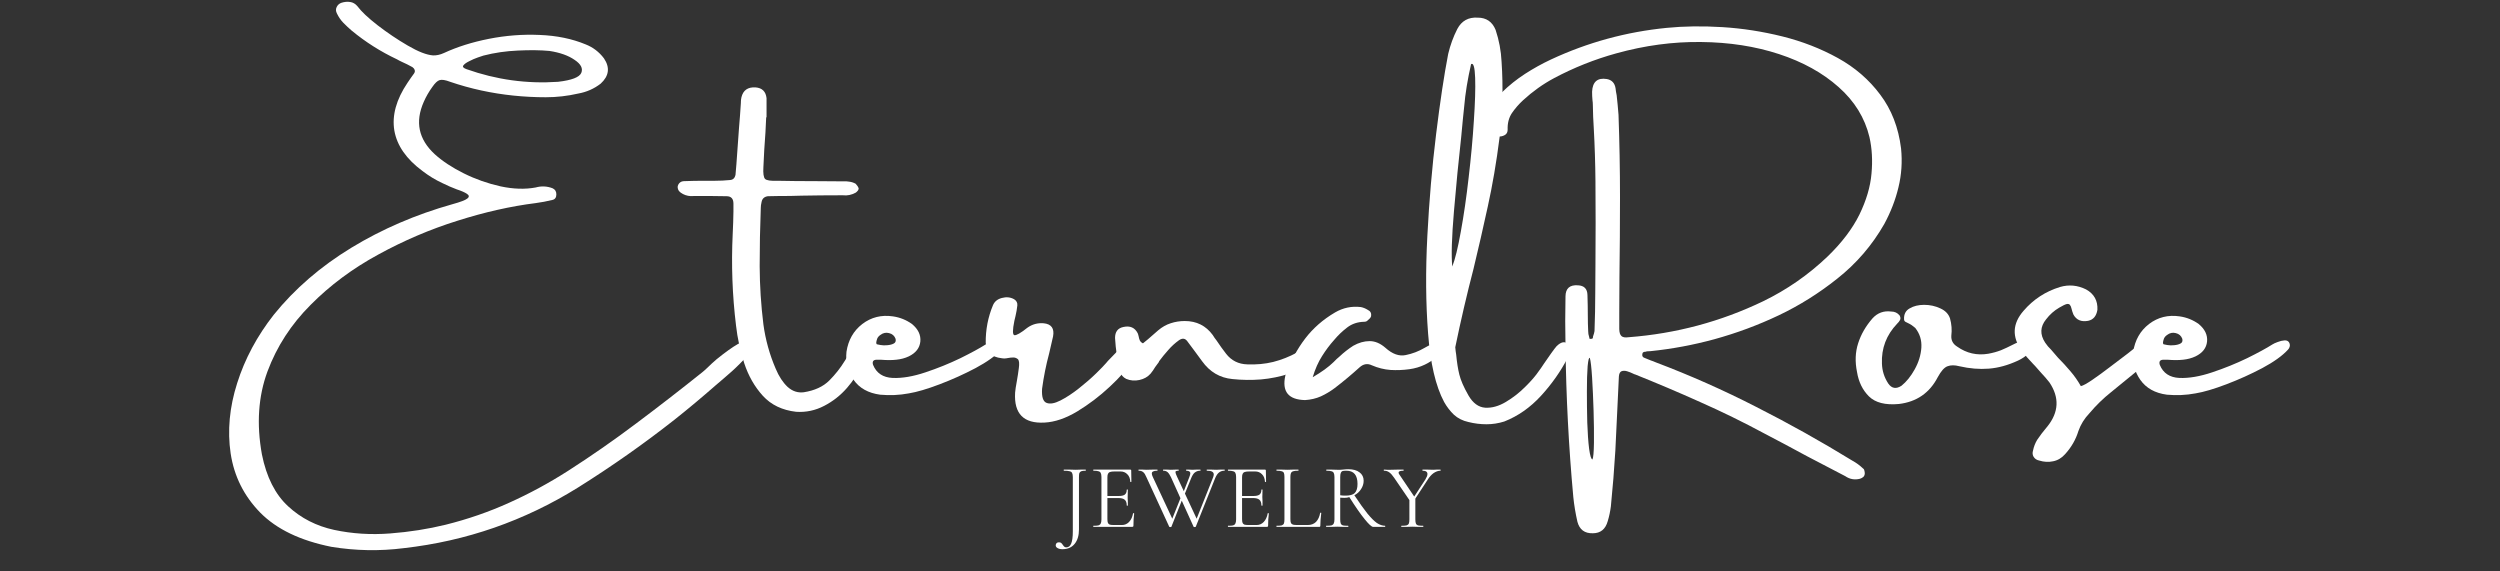
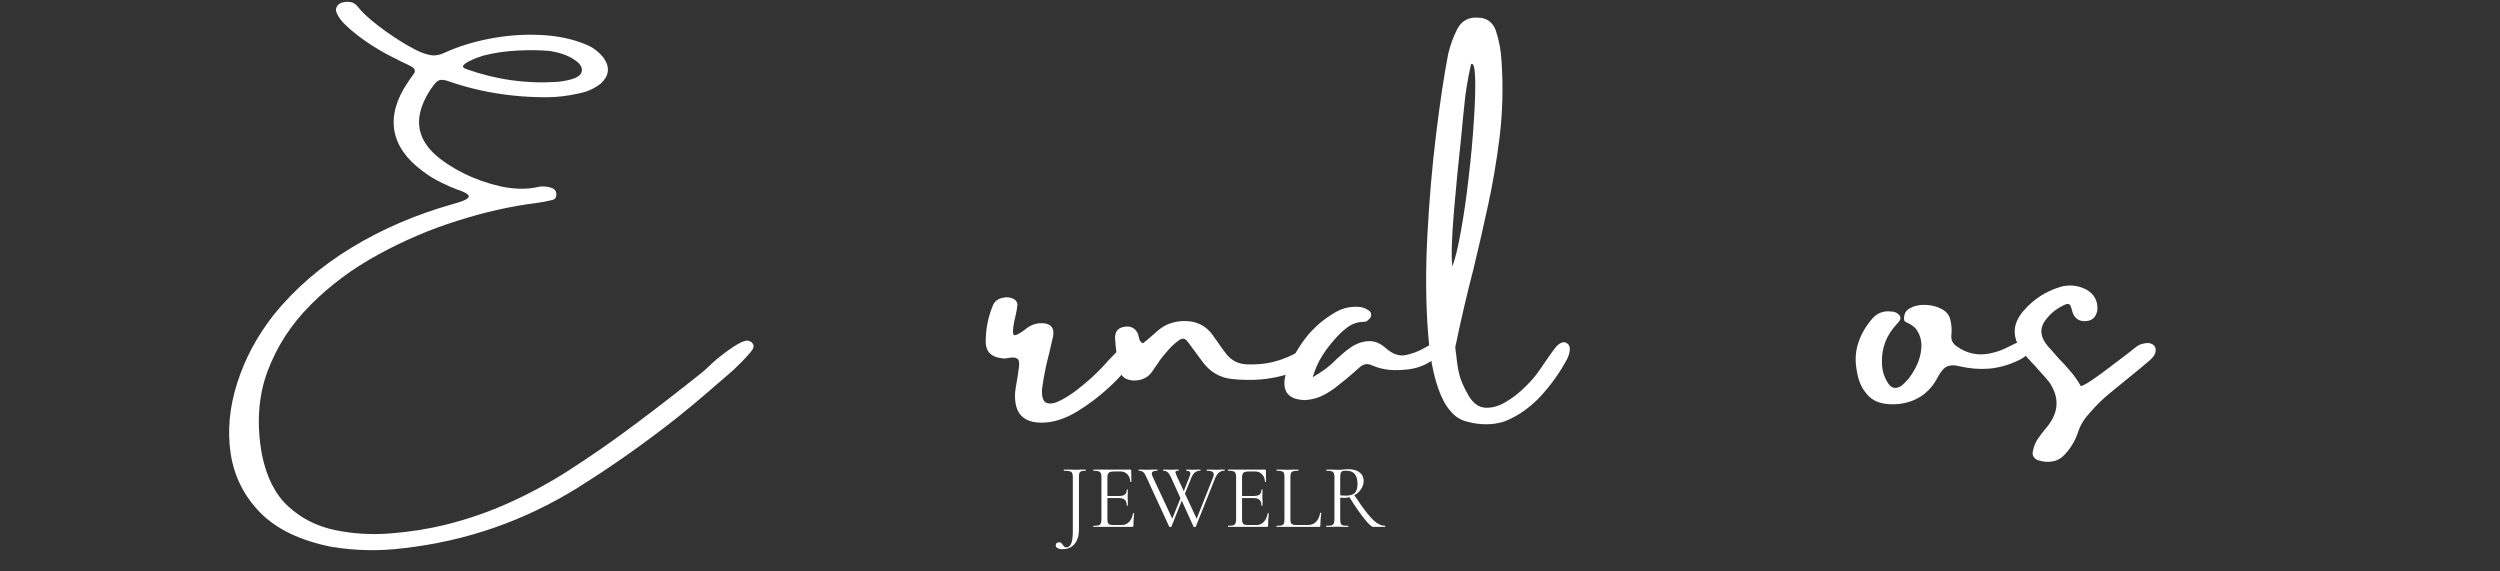
<svg xmlns="http://www.w3.org/2000/svg" version="1.0" preserveAspectRatio="xMidYMid meet" height="64" viewBox="0 0 210 48" zoomAndPan="magnify" width="280">
  <rect x="0" y="0" width="210" height="48" fill="#333333" stroke="none" />
  <defs>
    <g />
  </defs>
  <g fill-opacity="1" fill="#ffffff">
    <g transform="translate(18.953, 35.138)">
      <g>
        <path d="M 44.062 -5.516 C 43.801 -5.211 43.516 -4.906 43.203 -4.594 C 42.898 -4.289 42.676 -4.078 42.531 -3.953 C 42.07 -3.547 41.613 -3.148 41.156 -2.766 C 40.039 -1.785 38.898 -0.832 37.734 0.094 C 35.129 2.145 32.41 4.055 29.578 5.828 C 25.086 8.617 20.219 10.312 14.969 10.906 C 12.957 11.164 10.93 11.129 8.891 10.797 C 6.273 10.273 4.281 9.316 2.906 7.922 C 1.539 6.523 0.711 4.867 0.422 2.953 C 0.141 1.047 0.32 -0.922 0.969 -2.953 C 1.613 -4.992 2.641 -6.91 4.047 -8.703 C 5.805 -10.879 7.977 -12.754 10.562 -14.328 C 13.145 -15.898 15.973 -17.117 19.047 -17.984 C 19.734 -18.172 20.156 -18.332 20.312 -18.469 C 20.477 -18.602 20.461 -18.734 20.266 -18.859 C 20.078 -18.984 19.789 -19.109 19.406 -19.234 C 19.02 -19.379 18.613 -19.555 18.188 -19.766 C 17.613 -20.035 17.066 -20.367 16.547 -20.766 C 15.18 -21.773 14.391 -22.91 14.172 -24.172 C 13.961 -25.441 14.332 -26.781 15.281 -28.188 C 15.375 -28.32 15.461 -28.453 15.547 -28.578 C 15.641 -28.711 15.734 -28.844 15.828 -28.969 C 15.898 -29.07 15.914 -29.172 15.875 -29.266 C 15.844 -29.359 15.781 -29.438 15.688 -29.5 C 15.395 -29.664 15.102 -29.812 14.812 -29.938 C 14.656 -30.008 14.516 -30.082 14.391 -30.156 C 13.023 -30.801 11.758 -31.602 10.594 -32.562 C 10.352 -32.77 10.117 -32.988 9.891 -33.219 C 9.672 -33.445 9.488 -33.711 9.344 -34.016 C 9.25 -34.203 9.242 -34.379 9.328 -34.547 C 9.41 -34.723 9.547 -34.844 9.734 -34.906 C 9.992 -34.988 10.238 -35.008 10.469 -34.969 C 10.695 -34.938 10.895 -34.82 11.062 -34.625 C 11.395 -34.176 11.961 -33.641 12.766 -33.016 C 13.578 -32.391 14.422 -31.82 15.297 -31.312 C 16.172 -30.801 16.879 -30.523 17.422 -30.484 C 17.711 -30.473 18.02 -30.539 18.344 -30.688 C 19.438 -31.195 20.691 -31.594 22.109 -31.875 C 23.523 -32.156 24.945 -32.266 26.375 -32.203 C 27.812 -32.148 29.102 -31.883 30.25 -31.406 C 30.863 -31.164 31.375 -30.773 31.781 -30.234 C 32.301 -29.461 32.207 -28.754 31.5 -28.109 C 30.945 -27.68 30.32 -27.406 29.625 -27.281 C 28.707 -27.07 27.797 -26.969 26.891 -26.969 C 25.984 -26.969 25.078 -27.016 24.172 -27.109 C 22.348 -27.297 20.578 -27.68 18.859 -28.266 C 18.453 -28.422 18.156 -28.469 17.969 -28.406 C 17.789 -28.352 17.586 -28.16 17.359 -27.828 C 17.078 -27.441 16.836 -27.023 16.641 -26.578 C 15.898 -24.898 16.207 -23.438 17.562 -22.188 C 18.207 -21.602 19.02 -21.066 20 -20.578 C 20.988 -20.086 22.02 -19.723 23.094 -19.484 C 24.164 -19.254 25.148 -19.223 26.047 -19.391 C 26.516 -19.523 26.984 -19.504 27.453 -19.328 C 27.672 -19.234 27.781 -19.062 27.781 -18.812 C 27.781 -18.551 27.672 -18.395 27.453 -18.344 C 26.984 -18.227 26.516 -18.141 26.047 -18.078 C 23.953 -17.816 21.758 -17.32 19.469 -16.594 C 17.176 -15.875 14.957 -14.926 12.812 -13.75 C 10.664 -12.582 8.773 -11.176 7.141 -9.531 C 5.504 -7.895 4.297 -6.031 3.516 -3.938 C 2.742 -1.844 2.586 0.477 3.047 3.031 C 3.43 4.938 4.164 6.391 5.25 7.391 C 6.332 8.391 7.625 9.051 9.125 9.375 C 10.625 9.695 12.188 9.797 13.812 9.672 C 15.445 9.547 17.004 9.301 18.484 8.938 C 20.336 8.477 22.113 7.863 23.812 7.094 C 25.508 6.332 27.156 5.441 28.75 4.422 C 30.719 3.16 32.633 1.828 34.5 0.422 C 36.363 -0.973 38.211 -2.406 40.047 -3.875 C 40.117 -3.926 40.258 -4.051 40.469 -4.25 C 40.676 -4.457 40.93 -4.691 41.234 -4.953 C 42.703 -6.141 43.609 -6.656 43.953 -6.5 C 44.148 -6.445 44.273 -6.336 44.328 -6.172 C 44.391 -6.004 44.301 -5.785 44.062 -5.516 Z M 21.656 -30.469 C 21.582 -30.445 21.426 -30.395 21.188 -30.312 C 20.945 -30.227 20.707 -30.125 20.469 -30 C 20.227 -29.883 20.062 -29.766 19.969 -29.641 C 19.883 -29.523 19.973 -29.422 20.234 -29.328 C 22.734 -28.441 25.297 -28.086 27.922 -28.266 C 29.066 -28.398 29.719 -28.648 29.875 -29.016 C 30.031 -29.391 29.844 -29.754 29.312 -30.109 C 28.789 -30.473 28.086 -30.723 27.203 -30.859 C 26.441 -30.93 25.555 -30.941 24.547 -30.891 C 23.547 -30.848 22.582 -30.707 21.656 -30.469 Z M 21.656 -30.469" />
      </g>
    </g>
  </g>
  <g fill-opacity="1" fill="#ffffff">
    <g transform="translate(62.078, 35.138)">
      <g>
-         <path d="M 9.984 -6.219 C 10.172 -6.375 10.305 -6.426 10.391 -6.375 C 10.484 -6.332 10.551 -6.242 10.594 -6.109 C 10.633 -5.973 10.656 -5.836 10.656 -5.703 C 10.633 -5.441 10.582 -5.195 10.5 -4.969 C 10.414 -4.738 10.359 -4.586 10.328 -4.516 C 10.297 -4.492 10.281 -4.484 10.281 -4.484 C 10.031 -3.836 9.629 -3.195 9.078 -2.562 C 8.535 -1.938 7.895 -1.43 7.156 -1.047 C 6.414 -0.66 5.629 -0.492 4.797 -0.547 C 3.629 -0.68 2.695 -1.129 2 -1.891 C 1.312 -2.648 0.789 -3.562 0.438 -4.625 C 0.094 -5.688 -0.133 -6.738 -0.25 -7.781 C -0.562 -10.332 -0.656 -12.898 -0.531 -15.484 C -0.5 -16.117 -0.477 -16.75 -0.469 -17.375 C -0.469 -17.594 -0.469 -17.812 -0.469 -18.031 C -0.469 -18.445 -0.66 -18.656 -1.047 -18.656 C -1.453 -18.656 -1.859 -18.66 -2.266 -18.672 C -2.711 -18.672 -3.164 -18.672 -3.625 -18.672 C -3.688 -18.672 -3.75 -18.672 -3.812 -18.672 C -4.133 -18.641 -4.438 -18.695 -4.719 -18.844 C -4.844 -18.906 -4.945 -18.984 -5.031 -19.078 C -5.113 -19.18 -5.156 -19.305 -5.156 -19.453 C -5.133 -19.598 -5.07 -19.711 -4.969 -19.797 C -4.875 -19.879 -4.75 -19.922 -4.594 -19.922 C -4.062 -19.941 -3.523 -19.953 -2.984 -19.953 C -2.66 -19.953 -2.336 -19.953 -2.016 -19.953 C -1.598 -19.953 -1.176 -19.973 -0.75 -20.016 C -0.508 -20.035 -0.359 -20.176 -0.297 -20.438 C -0.266 -20.738 -0.238 -21.047 -0.219 -21.359 C -0.145 -22.379 -0.07 -23.395 0 -24.406 C 0.062 -25.113 0.113 -25.812 0.156 -26.5 C 0.156 -26.52 0.156 -26.539 0.156 -26.562 C 0.156 -26.695 0.172 -26.832 0.203 -26.969 C 0.348 -27.562 0.742 -27.836 1.391 -27.797 C 1.941 -27.754 2.25 -27.453 2.312 -26.891 C 2.32 -26.516 2.32 -26.133 2.312 -25.75 C 2.312 -25.594 2.312 -25.438 2.312 -25.281 C 2.312 -25.281 2.301 -25.281 2.281 -25.281 C 2.258 -24.852 2.238 -24.426 2.219 -24 C 2.145 -23.039 2.086 -22.07 2.047 -21.094 C 2.016 -20.57 2.062 -20.242 2.188 -20.109 C 2.312 -19.984 2.656 -19.93 3.219 -19.953 C 4.258 -19.93 5.297 -19.922 6.328 -19.922 C 7.066 -19.922 7.805 -19.914 8.547 -19.906 C 8.617 -19.906 8.691 -19.906 8.766 -19.906 C 8.941 -19.914 9.113 -19.906 9.281 -19.875 C 9.457 -19.852 9.629 -19.797 9.797 -19.703 C 9.848 -19.648 9.895 -19.594 9.938 -19.531 C 9.977 -19.477 10.016 -19.41 10.047 -19.328 C 10.047 -19.234 10.016 -19.156 9.953 -19.094 C 9.898 -19.031 9.848 -18.984 9.797 -18.953 C 9.453 -18.766 9.098 -18.691 8.734 -18.734 C 8.68 -18.734 8.617 -18.734 8.547 -18.734 C 7.43 -18.734 6.332 -18.723 5.25 -18.703 C 4.633 -18.68 4.016 -18.672 3.391 -18.672 C 3.348 -18.672 3.312 -18.672 3.281 -18.672 C 3 -18.672 2.711 -18.664 2.422 -18.656 C 2.117 -18.613 1.941 -18.445 1.891 -18.156 C 1.848 -17.977 1.828 -17.812 1.828 -17.656 C 1.766 -16.031 1.734 -14.398 1.734 -12.766 C 1.742 -11.129 1.848 -9.504 2.047 -7.891 C 2.223 -6.598 2.566 -5.359 3.078 -4.172 C 3.348 -3.523 3.68 -3.016 4.078 -2.641 C 4.484 -2.273 4.938 -2.125 5.438 -2.188 C 6.352 -2.332 7.066 -2.66 7.578 -3.172 C 8.086 -3.68 8.52 -4.227 8.875 -4.812 C 9.207 -5.383 9.578 -5.852 9.984 -6.219 Z M 9.984 -6.219" />
-       </g>
+         </g>
    </g>
  </g>
  <g fill-opacity="1" fill="#ffffff">
    <g transform="translate(71.293, 35.138)">
      <g>
-         <path d="M 2.688 -4.922 C 2.664 -4.922 2.648 -4.922 2.641 -4.922 C 2.641 -4.922 2.645 -4.922 2.656 -4.922 C 2.656 -4.922 2.664 -4.922 2.688 -4.922 Z M 11.5 -6.203 C 11.594 -6.266 11.738 -6.332 11.938 -6.406 C 12.145 -6.488 12.344 -6.535 12.531 -6.547 C 12.719 -6.555 12.848 -6.488 12.922 -6.344 C 12.973 -6.227 12.984 -6.117 12.953 -6.016 C 12.93 -5.922 12.883 -5.836 12.812 -5.766 C 12.344 -5.254 11.625 -4.738 10.656 -4.219 C 9.688 -3.707 8.68 -3.254 7.641 -2.859 C 6.598 -2.461 5.734 -2.207 5.047 -2.094 C 4.254 -1.945 3.453 -1.91 2.641 -1.984 C 1.641 -2.117 0.895 -2.535 0.406 -3.234 C -0.082 -3.93 -0.281 -4.719 -0.188 -5.594 C -0.039 -6.57 0.398 -7.348 1.141 -7.922 C 1.891 -8.492 2.75 -8.707 3.719 -8.562 C 4.301 -8.477 4.832 -8.266 5.312 -7.922 C 5.832 -7.492 6.066 -7.004 6.016 -6.453 C 5.961 -5.91 5.641 -5.492 5.047 -5.203 C 4.734 -5.055 4.383 -4.961 4 -4.922 C 3.625 -4.879 3.188 -4.879 2.688 -4.922 C 2.688 -4.922 2.672 -4.922 2.641 -4.922 C 2.617 -4.922 2.578 -4.922 2.516 -4.922 C 2.461 -4.922 2.41 -4.922 2.359 -4.922 C 2.203 -4.922 2.098 -4.879 2.047 -4.797 C 2.004 -4.711 2.004 -4.609 2.047 -4.484 C 2.328 -3.797 2.875 -3.43 3.688 -3.391 C 4.5 -3.359 5.414 -3.516 6.438 -3.859 C 7.469 -4.203 8.445 -4.598 9.375 -5.047 C 10.301 -5.504 11.008 -5.891 11.5 -6.203 Z M 2.656 -7 C 2.531 -6.914 2.441 -6.812 2.391 -6.688 C 2.348 -6.562 2.32 -6.457 2.312 -6.375 C 2.312 -6.289 2.328 -6.238 2.359 -6.219 C 2.391 -6.207 2.492 -6.188 2.672 -6.156 C 2.848 -6.125 3.039 -6.117 3.25 -6.141 C 3.469 -6.16 3.645 -6.207 3.781 -6.281 C 3.926 -6.352 3.977 -6.484 3.938 -6.672 C 3.844 -6.93 3.66 -7.094 3.391 -7.156 C 3.129 -7.227 2.883 -7.176 2.656 -7 Z M 2.656 -7" />
-       </g>
+         </g>
    </g>
  </g>
  <g fill-opacity="1" fill="#ffffff">
    <g transform="translate(82.941, 35.138)">
      <g>
        <path d="M 11.203 -5.953 C 11.516 -6.266 11.789 -6.383 12.031 -6.312 C 12.27 -6.25 12.414 -6.078 12.469 -5.797 C 12.531 -5.516 12.445 -5.195 12.219 -4.844 C 11.758 -4.156 11.109 -3.422 10.266 -2.641 C 9.43 -1.859 8.523 -1.172 7.547 -0.578 C 6.578 0.004 5.66 0.316 4.797 0.359 C 3.047 0.453 2.223 -0.383 2.328 -2.156 C 2.348 -2.395 2.395 -2.707 2.469 -3.094 C 2.539 -3.488 2.598 -3.863 2.641 -4.219 C 2.691 -4.582 2.672 -4.828 2.578 -4.953 C 2.461 -5.055 2.332 -5.109 2.188 -5.109 C 2.039 -5.109 1.883 -5.094 1.719 -5.062 C 1.531 -5.02 1.359 -5.016 1.203 -5.047 C 0.336 -5.141 -0.109 -5.578 -0.141 -6.359 C -0.148 -7.453 0.051 -8.5 0.469 -9.5 C 0.602 -9.812 0.852 -10.016 1.219 -10.109 C 1.594 -10.211 1.938 -10.176 2.25 -10 C 2.445 -9.875 2.535 -9.703 2.516 -9.484 C 2.484 -9.18 2.43 -8.879 2.359 -8.578 C 2.328 -8.453 2.297 -8.32 2.266 -8.188 C 2.109 -7.414 2.109 -7.016 2.266 -6.984 C 2.43 -6.953 2.797 -7.16 3.359 -7.609 C 3.766 -7.898 4.219 -8.023 4.719 -7.984 C 5.375 -7.922 5.641 -7.551 5.516 -6.875 C 5.41 -6.406 5.301 -5.93 5.188 -5.453 C 4.926 -4.473 4.727 -3.484 4.594 -2.484 C 4.551 -1.805 4.676 -1.41 4.969 -1.297 C 5.258 -1.18 5.648 -1.25 6.141 -1.5 C 6.629 -1.75 7.145 -2.086 7.688 -2.516 C 8.227 -2.941 8.707 -3.359 9.125 -3.766 C 9.539 -4.172 9.828 -4.469 9.984 -4.656 C 10.055 -4.75 10.172 -4.875 10.328 -5.031 C 10.484 -5.195 10.645 -5.363 10.812 -5.531 C 11 -5.719 11.129 -5.859 11.203 -5.953 Z M 11.203 -5.953" />
      </g>
    </g>
  </g>
  <g fill-opacity="1" fill="#ffffff">
    <g transform="translate(93.82, 35.138)">
      <g>
        <path d="M 16.641 -5.922 C 16.641 -5.922 16.645 -5.922 16.656 -5.922 C 16.75 -5.91 16.844 -5.879 16.938 -5.828 C 17.031 -5.785 17.086 -5.695 17.109 -5.562 C 17.16 -5.32 17.098 -5.133 16.922 -5 C 16.16 -4.469 15.348 -4.051 14.484 -3.75 C 13.703 -3.5 12.91 -3.336 12.109 -3.266 C 11.316 -3.203 10.516 -3.211 9.703 -3.297 C 8.648 -3.398 7.801 -3.898 7.156 -4.797 C 6.957 -5.066 6.754 -5.344 6.547 -5.625 C 6.336 -5.895 6.125 -6.18 5.906 -6.484 C 5.727 -6.723 5.5 -6.75 5.219 -6.562 C 4.883 -6.32 4.582 -6.047 4.312 -5.734 C 4.039 -5.43 3.785 -5.117 3.547 -4.797 C 3.535 -4.742 3.516 -4.703 3.484 -4.672 C 3.398 -4.566 3.312 -4.445 3.219 -4.312 C 3.102 -4.113 2.973 -3.926 2.828 -3.75 C 2.586 -3.477 2.273 -3.301 1.891 -3.219 C 1.504 -3.133 1.133 -3.164 0.781 -3.312 C 0.52 -3.445 0.352 -3.641 0.281 -3.891 C 0.039 -4.836 -0.102 -5.789 -0.156 -6.75 C -0.156 -7.27 0.078 -7.578 0.547 -7.672 C 1.109 -7.797 1.508 -7.617 1.75 -7.141 C 1.781 -7.066 1.805 -6.977 1.828 -6.875 C 1.848 -6.758 1.879 -6.648 1.922 -6.547 C 1.973 -6.441 2.062 -6.359 2.188 -6.297 C 2.344 -6.422 2.484 -6.535 2.609 -6.641 C 2.898 -6.898 3.188 -7.148 3.469 -7.391 C 3.801 -7.672 4.148 -7.867 4.516 -7.984 C 4.891 -8.109 5.285 -8.172 5.703 -8.172 C 6.691 -8.172 7.473 -7.781 8.047 -7 C 8.148 -6.832 8.258 -6.676 8.375 -6.531 C 8.633 -6.145 8.898 -5.773 9.172 -5.422 C 9.617 -4.848 10.211 -4.551 10.953 -4.531 C 11.711 -4.5 12.438 -4.566 13.125 -4.734 C 13.82 -4.91 14.492 -5.176 15.141 -5.531 C 15.16 -5.551 15.188 -5.57 15.219 -5.594 C 15.438 -5.719 15.66 -5.816 15.891 -5.891 C 16.129 -5.973 16.379 -5.984 16.641 -5.922 Z M 16.641 -5.922" />
      </g>
    </g>
  </g>
  <g fill-opacity="1" fill="#ffffff">
    <g transform="translate(109.376, 35.138)">
      <g>
        <path d="M 11.547 -6.344 C 11.641 -6.32 11.703 -6.289 11.734 -6.25 C 11.766 -6.219 11.801 -6.145 11.844 -6.031 C 11.875 -5.926 11.832 -5.797 11.719 -5.641 C 11.613 -5.492 11.52 -5.375 11.438 -5.281 C 10.738 -4.633 9.93 -4.25 9.016 -4.125 C 8.484 -4.051 7.953 -4.031 7.422 -4.062 C 6.891 -4.102 6.367 -4.234 5.859 -4.453 C 5.492 -4.629 5.148 -4.57 4.828 -4.281 C 4.16 -3.676 3.469 -3.098 2.75 -2.547 C 2.375 -2.266 1.984 -2.031 1.578 -1.844 C 1.172 -1.664 0.727 -1.562 0.25 -1.531 C -1.156 -1.562 -1.707 -2.25 -1.406 -3.594 C -1.395 -3.656 -1.375 -3.703 -1.344 -3.734 C -0.945 -4.828 -0.414 -5.812 0.25 -6.688 C 0.914 -7.562 1.754 -8.297 2.766 -8.891 C 3.441 -9.285 4.164 -9.438 4.938 -9.344 C 5.145 -9.301 5.336 -9.223 5.516 -9.109 C 5.742 -9.004 5.836 -8.828 5.797 -8.578 C 5.773 -8.504 5.738 -8.441 5.688 -8.391 C 5.633 -8.336 5.578 -8.285 5.516 -8.234 C 5.484 -8.191 5.441 -8.16 5.391 -8.141 C 5.336 -8.117 5.281 -8.109 5.219 -8.109 C 4.664 -8.098 4.188 -7.938 3.781 -7.625 C 3.383 -7.32 3.023 -6.977 2.703 -6.594 C 2.328 -6.176 1.984 -5.719 1.672 -5.219 C 1.359 -4.727 1.098 -4.141 0.891 -3.453 C 1.629 -3.879 2.211 -4.301 2.641 -4.719 C 2.723 -4.812 2.812 -4.898 2.906 -4.984 C 2.988 -5.055 3.066 -5.125 3.141 -5.188 C 3.504 -5.531 3.891 -5.832 4.297 -6.094 C 4.754 -6.352 5.211 -6.484 5.672 -6.484 C 6.129 -6.484 6.57 -6.297 7 -5.922 C 7.582 -5.398 8.148 -5.195 8.703 -5.312 C 9.266 -5.426 9.785 -5.625 10.266 -5.906 C 10.742 -6.195 11.172 -6.344 11.547 -6.344 Z M 11.547 -6.344" />
      </g>
    </g>
  </g>
  <g fill-opacity="1" fill="#ffffff">
    <g transform="translate(120.054, 35.138)">
      <g>
        <path d="M 10.703 -6.062 C 11.066 -6.414 11.375 -6.484 11.625 -6.266 C 11.875 -6.055 11.875 -5.656 11.625 -5.062 C 11.039 -3.938 10.297 -2.879 9.391 -1.891 C 8.492 -0.91 7.469 -0.191 6.312 0.266 C 5.82 0.422 5.32 0.5 4.812 0.5 C 4.301 0.5 3.797 0.438 3.297 0.312 C 2.816 0.207 2.41 0.004 2.078 -0.297 C 1.754 -0.609 1.477 -0.969 1.25 -1.375 C 0.539 -2.707 0.094 -4.625 -0.094 -7.125 C -0.289 -9.633 -0.312 -12.367 -0.156 -15.328 C 0 -18.297 0.242 -21.141 0.578 -23.859 C 0.91 -26.578 1.25 -28.828 1.594 -30.609 C 1.77 -31.348 2.023 -32.047 2.359 -32.703 C 2.723 -33.391 3.297 -33.707 4.078 -33.656 C 4.797 -33.656 5.297 -33.312 5.578 -32.625 C 5.867 -31.758 6.035 -30.867 6.078 -29.953 C 6.223 -27.816 6.164 -25.688 5.906 -23.562 C 5.645 -21.508 5.316 -19.586 4.922 -17.797 C 4.535 -16.016 4.133 -14.266 3.719 -12.547 C 3.176 -10.461 2.664 -8.27 2.188 -5.969 C 2.207 -5.738 2.234 -5.531 2.266 -5.344 C 2.328 -4.695 2.414 -4.141 2.531 -3.672 C 2.645 -3.203 2.898 -2.617 3.297 -1.922 C 3.672 -1.273 4.141 -0.93 4.703 -0.891 C 5.266 -0.859 5.844 -1.02 6.438 -1.375 C 7.031 -1.727 7.57 -2.148 8.062 -2.641 C 8.562 -3.129 8.945 -3.578 9.219 -3.984 C 9.301 -4.086 9.441 -4.289 9.641 -4.594 C 9.848 -4.895 10.051 -5.188 10.25 -5.469 C 10.457 -5.758 10.609 -5.957 10.703 -6.062 Z M 1.938 -12.75 C 2.176 -13.352 2.414 -14.332 2.656 -15.688 C 2.906 -17.051 3.125 -18.562 3.312 -20.219 C 3.508 -21.883 3.656 -23.473 3.75 -24.984 C 3.852 -26.492 3.891 -27.695 3.859 -28.594 C 3.828 -29.5 3.711 -29.883 3.516 -29.75 C 3.223 -28.469 3.031 -27.281 2.938 -26.188 C 2.875 -25.613 2.789 -24.766 2.688 -23.641 C 2.469 -21.68 2.266 -19.598 2.078 -17.391 C 1.891 -15.18 1.844 -13.633 1.938 -12.75 Z M 1.938 -12.75" />
      </g>
    </g>
  </g>
  <g fill-opacity="1" fill="#ffffff">
    <g transform="translate(130.58, 35.138)">
      <g>
-         <path d="M 2.969 -5.062 C 2.895 -5.145 2.832 -4.914 2.781 -4.375 C 2.738 -3.832 2.719 -3.129 2.719 -2.266 C 2.719 -1.41 2.727 -0.539 2.75 0.344 C 2.781 1.227 2.832 1.969 2.906 2.562 C 2.988 3.156 3.082 3.453 3.188 3.453 C 3.258 3.316 3.301 2.852 3.312 2.062 C 3.32 1.281 3.312 0.383 3.281 -0.625 C 3.25 -1.645 3.207 -2.578 3.156 -3.422 C 3.102 -4.273 3.039 -4.82 2.969 -5.062 Z M 5.406 -3.516 C 5.375 -2.754 5.336 -1.984 5.297 -1.203 C 5.242 0.098 5.18 1.406 5.109 2.719 C 5.016 4.27 4.891 5.828 4.734 7.391 C 4.68 7.816 4.594 8.234 4.469 8.641 C 4.281 9.316 3.863 9.656 3.219 9.656 C 2.531 9.676 2.098 9.352 1.922 8.688 C 1.766 8 1.648 7.305 1.578 6.609 C 1.191 2.398 0.973 -1.82 0.922 -6.062 C 0.891 -7.469 0.891 -8.863 0.922 -10.25 C 0.93 -10.914 1.281 -11.223 1.969 -11.172 C 2.488 -11.148 2.754 -10.879 2.766 -10.359 C 2.785 -9.785 2.797 -9.203 2.797 -8.609 C 2.797 -8.191 2.805 -7.758 2.828 -7.312 C 2.828 -7.156 2.852 -7 2.906 -6.844 C 2.926 -6.781 2.938 -6.734 2.938 -6.703 C 2.938 -6.68 2.945 -6.672 2.969 -6.672 C 2.988 -6.672 3.004 -6.672 3.016 -6.672 C 3.035 -6.672 3.055 -6.672 3.078 -6.672 C 3.086 -6.672 3.109 -6.676 3.141 -6.688 C 3.172 -6.695 3.195 -6.711 3.219 -6.734 C 3.219 -6.785 3.223 -6.832 3.234 -6.875 C 3.297 -7.039 3.336 -7.191 3.359 -7.328 C 3.398 -8.41 3.422 -9.484 3.422 -10.547 C 3.422 -11.348 3.426 -12.145 3.438 -12.938 C 3.457 -15.25 3.457 -17.57 3.438 -19.906 C 3.426 -21.383 3.379 -22.867 3.297 -24.359 C 3.254 -25.004 3.227 -25.66 3.219 -26.328 C 3.219 -26.461 3.207 -26.594 3.188 -26.719 C 3.164 -26.957 3.156 -27.195 3.156 -27.438 C 3.195 -28.27 3.609 -28.625 4.391 -28.5 C 4.805 -28.426 5.051 -28.172 5.125 -27.734 C 5.145 -27.535 5.176 -27.336 5.219 -27.141 C 5.281 -26.598 5.332 -26.051 5.375 -25.5 C 5.457 -23.207 5.5 -20.906 5.5 -18.594 C 5.5 -16.344 5.484 -14.086 5.453 -11.828 C 5.453 -10.816 5.445 -9.801 5.438 -8.781 C 5.438 -8.707 5.438 -8.633 5.438 -8.562 C 5.438 -8.207 5.438 -7.852 5.438 -7.5 C 5.445 -7.207 5.508 -7.008 5.625 -6.906 C 5.738 -6.801 5.941 -6.77 6.234 -6.812 C 10.191 -7.113 13.953 -8.117 17.516 -9.828 C 19.516 -10.797 21.316 -12.047 22.922 -13.578 C 24.129 -14.742 25.023 -15.922 25.609 -17.109 C 26.191 -18.305 26.531 -19.453 26.625 -20.547 C 26.727 -21.641 26.672 -22.664 26.453 -23.625 C 26.066 -25.238 25.203 -26.641 23.859 -27.828 C 22.523 -29.016 20.859 -29.938 18.859 -30.594 C 16.859 -31.25 14.676 -31.586 12.312 -31.609 C 9.957 -31.641 7.582 -31.32 5.188 -30.656 C 3.375 -30.156 1.633 -29.461 -0.031 -28.578 C -0.969 -28.078 -1.836 -27.457 -2.641 -26.719 C -3.004 -26.383 -3.316 -26.023 -3.578 -25.641 C -3.836 -25.254 -3.957 -24.789 -3.938 -24.25 C -3.938 -24.062 -4 -23.922 -4.125 -23.828 C -4.258 -23.734 -4.414 -23.68 -4.594 -23.672 C -4.801 -23.648 -5.02 -23.656 -5.25 -23.688 C -5.645 -23.781 -5.875 -24.039 -5.938 -24.469 C -5.957 -24.895 -5.863 -25.312 -5.656 -25.719 C -5.344 -26.352 -4.926 -26.91 -4.406 -27.391 C -3.812 -27.973 -3.164 -28.488 -2.469 -28.938 C -1.781 -29.383 -1.055 -29.785 -0.297 -30.141 C 2.785 -31.578 6.023 -32.461 9.422 -32.797 C 10.867 -32.941 12.43 -32.961 14.109 -32.859 C 15.797 -32.754 17.473 -32.492 19.141 -32.078 C 20.816 -31.66 22.367 -31.055 23.797 -30.266 C 25.234 -29.473 26.422 -28.445 27.359 -27.188 C 28.305 -25.938 28.891 -24.43 29.109 -22.672 C 29.223 -21.547 29.148 -20.457 28.891 -19.406 C 28.641 -18.352 28.242 -17.328 27.703 -16.328 C 26.68 -14.535 25.359 -13 23.734 -11.719 C 22.203 -10.5 20.57 -9.477 18.844 -8.656 C 17.113 -7.832 15.305 -7.16 13.422 -6.641 C 11.66 -6.16 9.875 -5.828 8.062 -5.641 C 7.957 -5.641 7.848 -5.633 7.734 -5.625 C 7.723 -5.602 7.695 -5.594 7.656 -5.594 C 7.57 -5.594 7.504 -5.578 7.453 -5.547 C 7.41 -5.523 7.383 -5.473 7.375 -5.391 C 7.344 -5.223 7.414 -5.113 7.594 -5.062 C 7.77 -4.988 7.938 -4.922 8.094 -4.859 C 8.227 -4.816 8.363 -4.766 8.5 -4.703 C 11.395 -3.609 14.211 -2.359 16.953 -0.953 C 19.703 0.441 22.383 1.941 25 3.547 C 25.344 3.734 25.648 3.957 25.922 4.219 C 25.984 4.258 26.02 4.32 26.031 4.406 C 26.051 4.488 26.062 4.566 26.062 4.641 C 26.051 4.773 26.004 4.875 25.922 4.938 C 25.848 5 25.758 5.047 25.656 5.078 C 25.207 5.191 24.797 5.117 24.422 4.859 C 23.359 4.297 22.281 3.734 21.188 3.172 C 20 2.523 18.805 1.891 17.609 1.266 C 15.848 0.316 14.062 -0.555 12.25 -1.359 C 10.445 -2.172 8.617 -2.945 6.766 -3.688 C 6.711 -3.695 6.66 -3.719 6.609 -3.75 C 6.441 -3.832 6.27 -3.898 6.094 -3.953 C 5.914 -4.004 5.758 -4.004 5.625 -3.953 C 5.5 -3.898 5.426 -3.754 5.406 -3.516 Z M 5.406 -3.516" />
-       </g>
+         </g>
    </g>
  </g>
  <g fill-opacity="1" fill="#ffffff">
    <g transform="translate(156.145, 35.138)">
      <g>
        <path d="M 13.953 -6.594 C 14.266 -6.645 14.457 -6.633 14.531 -6.562 C 14.602 -6.488 14.617 -6.367 14.578 -6.203 C 14.566 -5.91 14.445 -5.648 14.219 -5.422 C 14 -5.203 13.711 -5.008 13.359 -4.844 C 12.523 -4.457 11.711 -4.234 10.922 -4.172 C 10.129 -4.109 9.301 -4.176 8.438 -4.375 C 8.051 -4.477 7.723 -4.477 7.453 -4.375 C 7.18 -4.281 6.906 -3.973 6.625 -3.453 C 5.938 -2.129 4.848 -1.379 3.359 -1.203 C 2.223 -1.098 1.383 -1.312 0.844 -1.844 C 0.312 -2.375 -0.02 -3.055 -0.156 -3.891 C -0.332 -4.754 -0.301 -5.555 -0.062 -6.297 C 0.176 -7.047 0.578 -7.742 1.141 -8.391 C 1.566 -8.859 2.094 -9.051 2.719 -8.969 C 3.008 -8.969 3.242 -8.859 3.422 -8.641 C 3.504 -8.492 3.516 -8.363 3.453 -8.25 C 3.398 -8.145 3.32 -8.047 3.219 -7.953 C 2.312 -7.004 1.883 -5.883 1.938 -4.594 C 1.957 -3.988 2.133 -3.43 2.469 -2.922 C 2.758 -2.504 3.129 -2.441 3.578 -2.734 C 3.992 -3.066 4.363 -3.523 4.688 -4.109 C 5.02 -4.703 5.207 -5.312 5.25 -5.938 C 5.289 -6.562 5.117 -7.113 4.734 -7.594 C 4.535 -7.77 4.344 -7.898 4.156 -7.984 C 4.062 -8.023 3.977 -8.066 3.906 -8.109 C 3.832 -8.16 3.797 -8.227 3.797 -8.312 C 3.773 -8.738 3.93 -9.047 4.266 -9.234 C 4.598 -9.43 5.004 -9.531 5.484 -9.531 C 5.973 -9.531 6.426 -9.43 6.844 -9.234 C 7.258 -9.047 7.531 -8.766 7.656 -8.391 C 7.789 -7.91 7.828 -7.426 7.766 -6.938 C 7.742 -6.539 7.91 -6.234 8.266 -6.016 C 9.055 -5.461 9.922 -5.266 10.859 -5.422 C 11.254 -5.492 11.613 -5.594 11.938 -5.719 C 12.258 -5.852 12.57 -6 12.875 -6.156 C 13.258 -6.352 13.617 -6.5 13.953 -6.594 Z M 13.953 -6.594" />
      </g>
    </g>
  </g>
  <g fill-opacity="1" fill="#ffffff">
    <g transform="translate(169.432, 35.138)">
      <g>
        <path d="M 11.109 -6.312 C 11.43 -6.25 11.609 -6.078 11.641 -5.797 C 11.68 -5.516 11.535 -5.223 11.203 -4.922 C 10.879 -4.648 10.57 -4.391 10.281 -4.141 C 9.539 -3.535 8.75 -2.891 7.906 -2.203 C 7.238 -1.672 6.629 -1.078 6.078 -0.422 C 5.66 0.016 5.352 0.508 5.156 1.062 C 4.938 1.781 4.566 2.426 4.047 3 C 3.754 3.332 3.414 3.535 3.031 3.609 C 2.656 3.691 2.266 3.672 1.859 3.547 C 1.648 3.504 1.492 3.398 1.391 3.234 C 1.297 3.078 1.281 2.898 1.344 2.703 C 1.406 2.391 1.52 2.094 1.688 1.812 C 1.926 1.457 2.188 1.113 2.469 0.781 C 2.488 0.75 2.516 0.719 2.547 0.688 C 3.516 -0.52 3.57 -1.754 2.719 -3.016 C 2.508 -3.285 2.281 -3.551 2.031 -3.812 C 1.957 -3.906 1.875 -4 1.781 -4.094 C 1.625 -4.281 1.461 -4.457 1.297 -4.625 C 0.984 -4.945 0.68 -5.297 0.391 -5.672 C -0.441 -6.836 -0.391 -7.957 0.547 -9.031 C 1.367 -9.988 2.391 -10.656 3.609 -11.031 C 4.359 -11.25 5.086 -11.18 5.797 -10.828 C 6.473 -10.453 6.789 -9.879 6.75 -9.109 C 6.664 -8.586 6.406 -8.281 5.969 -8.188 C 5.395 -8.082 4.984 -8.258 4.734 -8.719 C 4.66 -8.906 4.609 -9.066 4.578 -9.203 C 4.547 -9.348 4.5 -9.457 4.438 -9.531 C 4.375 -9.602 4.281 -9.625 4.156 -9.594 C 4.031 -9.562 3.828 -9.461 3.547 -9.297 C 3.117 -9.047 2.75 -8.719 2.438 -8.312 C 1.938 -7.695 1.91 -7.047 2.359 -6.359 C 2.504 -6.141 2.672 -5.941 2.859 -5.766 C 3.055 -5.535 3.25 -5.312 3.438 -5.094 C 3.812 -4.719 4.16 -4.336 4.484 -3.953 C 4.816 -3.566 5.109 -3.148 5.359 -2.703 C 5.547 -2.742 5.867 -2.922 6.328 -3.234 C 6.785 -3.547 7.285 -3.91 7.828 -4.328 C 8.367 -4.742 8.863 -5.117 9.312 -5.453 C 9.688 -5.754 9.945 -5.957 10.094 -6.062 C 10.219 -6.156 10.375 -6.223 10.562 -6.266 C 10.75 -6.316 10.93 -6.332 11.109 -6.312 Z M 11.109 -6.312" />
      </g>
    </g>
  </g>
  <g fill-opacity="1" fill="#ffffff">
    <g transform="translate(179.378, 35.138)">
      <g>
-         <path d="M 2.688 -4.922 C 2.664 -4.922 2.648 -4.922 2.641 -4.922 C 2.641 -4.922 2.645 -4.922 2.656 -4.922 C 2.656 -4.922 2.664 -4.922 2.688 -4.922 Z M 11.5 -6.203 C 11.594 -6.266 11.738 -6.332 11.938 -6.406 C 12.145 -6.488 12.344 -6.535 12.531 -6.547 C 12.719 -6.555 12.848 -6.488 12.922 -6.344 C 12.973 -6.227 12.984 -6.117 12.953 -6.016 C 12.93 -5.922 12.883 -5.836 12.812 -5.766 C 12.344 -5.254 11.625 -4.738 10.656 -4.219 C 9.688 -3.707 8.68 -3.254 7.641 -2.859 C 6.598 -2.461 5.734 -2.207 5.047 -2.094 C 4.254 -1.945 3.453 -1.91 2.641 -1.984 C 1.641 -2.117 0.895 -2.535 0.406 -3.234 C -0.082 -3.93 -0.281 -4.719 -0.188 -5.594 C -0.039 -6.57 0.398 -7.348 1.141 -7.922 C 1.891 -8.492 2.75 -8.707 3.719 -8.562 C 4.301 -8.477 4.832 -8.266 5.312 -7.922 C 5.832 -7.492 6.066 -7.004 6.016 -6.453 C 5.961 -5.91 5.641 -5.492 5.047 -5.203 C 4.734 -5.055 4.383 -4.961 4 -4.922 C 3.625 -4.879 3.188 -4.879 2.688 -4.922 C 2.688 -4.922 2.672 -4.922 2.641 -4.922 C 2.617 -4.922 2.578 -4.922 2.516 -4.922 C 2.461 -4.922 2.41 -4.922 2.359 -4.922 C 2.203 -4.922 2.098 -4.879 2.047 -4.797 C 2.004 -4.711 2.004 -4.609 2.047 -4.484 C 2.328 -3.797 2.875 -3.43 3.688 -3.391 C 4.5 -3.359 5.414 -3.516 6.438 -3.859 C 7.469 -4.203 8.445 -4.598 9.375 -5.047 C 10.301 -5.504 11.008 -5.891 11.5 -6.203 Z M 2.656 -7 C 2.531 -6.914 2.441 -6.812 2.391 -6.688 C 2.348 -6.562 2.32 -6.457 2.312 -6.375 C 2.312 -6.289 2.328 -6.238 2.359 -6.219 C 2.391 -6.207 2.492 -6.188 2.672 -6.156 C 2.848 -6.125 3.039 -6.117 3.25 -6.141 C 3.469 -6.16 3.645 -6.207 3.781 -6.281 C 3.926 -6.352 3.977 -6.484 3.938 -6.672 C 3.844 -6.93 3.66 -7.094 3.391 -7.156 C 3.129 -7.227 2.883 -7.176 2.656 -7 Z M 2.656 -7" />
-       </g>
+         </g>
    </g>
  </g>
  <g fill-opacity="1" fill="#ffffff">
    <g transform="translate(89.039, 44.258)">
      <g>
        <path d="M 2.156 -4.812 C 2.164 -4.812 2.172 -4.797 2.172 -4.766 C 2.172 -4.734 2.164 -4.719 2.156 -4.719 C 1.988 -4.719 1.863 -4.703 1.781 -4.672 C 1.707 -4.641 1.656 -4.586 1.625 -4.516 C 1.602 -4.441 1.594 -4.328 1.594 -4.172 L 1.594 0.219 C 1.594 0.727 1.473 1.129 1.234 1.422 C 0.992 1.723 0.648 1.875 0.203 1.875 C 0.035 1.875 -0.098 1.844 -0.203 1.781 C -0.305 1.727 -0.359 1.648 -0.359 1.547 C -0.359 1.473 -0.332 1.41 -0.281 1.359 C -0.238 1.316 -0.176 1.297 -0.094 1.297 C -0.008 1.297 0.051 1.312 0.094 1.344 C 0.145 1.383 0.195 1.445 0.25 1.531 C 0.301 1.602 0.344 1.648 0.375 1.672 C 0.414 1.703 0.469 1.719 0.531 1.719 C 0.719 1.719 0.852 1.613 0.938 1.406 C 1.031 1.195 1.078 0.852 1.078 0.375 L 1.078 -4.188 C 1.078 -4.344 1.055 -4.457 1.016 -4.531 C 0.984 -4.602 0.914 -4.648 0.812 -4.672 C 0.707 -4.703 0.547 -4.719 0.328 -4.719 C 0.316 -4.719 0.312 -4.734 0.312 -4.766 C 0.312 -4.797 0.316 -4.812 0.328 -4.812 L 0.766 -4.812 C 1.004 -4.801 1.191 -4.797 1.328 -4.797 C 1.461 -4.797 1.625 -4.801 1.812 -4.812 Z M 2.156 -4.812" />
      </g>
    </g>
  </g>
  <g fill-opacity="1" fill="#ffffff">
    <g transform="translate(91.521, 44.258)">
      <g>
        <path d="M 3.656 -1.141 C 3.656 -1.148 3.664 -1.156 3.688 -1.156 C 3.707 -1.156 3.723 -1.148 3.734 -1.141 C 3.742 -1.141 3.75 -1.133 3.75 -1.125 C 3.707 -0.801 3.688 -0.461 3.688 -0.109 C 3.688 -0.066 3.676 -0.035 3.656 -0.016 C 3.633 -0.004 3.602 0 3.562 0 L 0.328 0 C 0.316 0 0.312 -0.016 0.312 -0.047 C 0.312 -0.078 0.316 -0.094 0.328 -0.094 C 0.523 -0.094 0.664 -0.102 0.75 -0.125 C 0.844 -0.156 0.906 -0.207 0.938 -0.281 C 0.977 -0.352 1 -0.469 1 -0.625 L 1 -4.188 C 1 -4.344 0.977 -4.457 0.938 -4.531 C 0.906 -4.602 0.844 -4.648 0.75 -4.672 C 0.664 -4.703 0.523 -4.719 0.328 -4.719 C 0.316 -4.719 0.312 -4.734 0.312 -4.766 C 0.312 -4.797 0.316 -4.812 0.328 -4.812 L 3.422 -4.812 C 3.473 -4.812 3.5 -4.789 3.5 -4.75 L 3.516 -3.797 C 3.516 -3.785 3.5 -3.773 3.469 -3.766 C 3.445 -3.766 3.43 -3.773 3.422 -3.797 C 3.41 -4.066 3.328 -4.273 3.172 -4.422 C 3.023 -4.578 2.832 -4.656 2.594 -4.656 L 2.125 -4.656 C 1.938 -4.656 1.801 -4.641 1.719 -4.609 C 1.633 -4.578 1.578 -4.523 1.547 -4.453 C 1.516 -4.391 1.5 -4.289 1.5 -4.156 L 1.5 -2.594 L 2.438 -2.594 C 2.676 -2.594 2.848 -2.629 2.953 -2.703 C 3.066 -2.785 3.125 -2.926 3.125 -3.125 C 3.125 -3.133 3.141 -3.141 3.172 -3.141 C 3.203 -3.141 3.219 -3.133 3.219 -3.125 L 3.203 -2.5 C 3.203 -2.352 3.207 -2.242 3.219 -2.172 L 3.219 -1.797 C 3.219 -1.785 3.203 -1.781 3.172 -1.781 C 3.141 -1.781 3.125 -1.785 3.125 -1.797 C 3.125 -2.023 3.066 -2.188 2.953 -2.281 C 2.848 -2.375 2.664 -2.422 2.406 -2.422 L 1.5 -2.422 L 1.5 -0.656 C 1.5 -0.508 1.516 -0.398 1.547 -0.328 C 1.578 -0.266 1.629 -0.219 1.703 -0.188 C 1.785 -0.164 1.914 -0.156 2.094 -0.156 L 2.719 -0.156 C 2.957 -0.156 3.16 -0.242 3.328 -0.422 C 3.492 -0.598 3.602 -0.836 3.656 -1.141 Z M 3.656 -1.141" />
      </g>
    </g>
  </g>
  <g fill-opacity="1" fill="#ffffff">
    <g transform="translate(95.659, 44.258)">
      <g>
        <path d="M 7.203 -4.812 C 7.211 -4.812 7.219 -4.797 7.219 -4.766 C 7.219 -4.734 7.211 -4.719 7.203 -4.719 C 7.023 -4.719 6.875 -4.672 6.75 -4.578 C 6.625 -4.484 6.516 -4.328 6.422 -4.109 L 4.781 0 C 4.77 0.008 4.738 0.016 4.688 0.016 C 4.645 0.016 4.617 0.008 4.609 0 L 3.609 -2.203 L 2.734 0 C 2.734 0.008 2.707 0.016 2.656 0.016 C 2.613 0.016 2.582 0.008 2.562 0 L 0.641 -4.172 C 0.555 -4.379 0.469 -4.52 0.375 -4.594 C 0.281 -4.676 0.156 -4.719 0 -4.719 C -0.02 -4.719 -0.031 -4.734 -0.031 -4.766 C -0.031 -4.797 -0.02 -4.812 0 -4.812 L 0.281 -4.812 C 0.426 -4.801 0.539 -4.797 0.625 -4.797 C 0.812 -4.797 1.016 -4.801 1.234 -4.812 L 1.547 -4.812 C 1.566 -4.812 1.578 -4.797 1.578 -4.766 C 1.578 -4.734 1.566 -4.719 1.547 -4.719 C 1.391 -4.719 1.273 -4.695 1.203 -4.656 C 1.129 -4.625 1.094 -4.566 1.094 -4.484 C 1.094 -4.41 1.117 -4.316 1.172 -4.203 L 2.812 -0.688 L 3.5 -2.406 L 2.703 -4.172 C 2.609 -4.367 2.516 -4.508 2.422 -4.594 C 2.328 -4.676 2.207 -4.719 2.062 -4.719 C 2.039 -4.719 2.031 -4.734 2.031 -4.766 C 2.031 -4.797 2.039 -4.812 2.062 -4.812 L 2.344 -4.812 C 2.488 -4.801 2.602 -4.797 2.688 -4.797 C 2.82 -4.797 2.969 -4.801 3.125 -4.812 L 3.328 -4.812 C 3.348 -4.812 3.359 -4.797 3.359 -4.766 C 3.359 -4.734 3.348 -4.719 3.328 -4.719 C 3.242 -4.719 3.18 -4.707 3.141 -4.688 C 3.098 -4.676 3.078 -4.648 3.078 -4.609 C 3.078 -4.535 3.125 -4.398 3.219 -4.203 L 3.781 -3 L 4.234 -4.156 C 4.297 -4.312 4.328 -4.426 4.328 -4.5 C 4.328 -4.57 4.301 -4.625 4.25 -4.656 C 4.195 -4.695 4.113 -4.719 4 -4.719 C 3.977 -4.719 3.969 -4.734 3.969 -4.766 C 3.969 -4.797 3.977 -4.812 4 -4.812 L 4.172 -4.812 C 4.273 -4.801 4.383 -4.797 4.5 -4.797 C 4.602 -4.797 4.723 -4.801 4.859 -4.812 L 5.172 -4.812 C 5.18 -4.812 5.188 -4.797 5.188 -4.766 C 5.188 -4.734 5.18 -4.719 5.172 -4.719 C 4.992 -4.719 4.844 -4.672 4.719 -4.578 C 4.602 -4.492 4.5 -4.336 4.406 -4.109 L 3.875 -2.797 L 4.859 -0.688 L 6.234 -4.141 C 6.273 -4.242 6.297 -4.332 6.297 -4.406 C 6.297 -4.508 6.25 -4.586 6.156 -4.641 C 6.07 -4.691 5.926 -4.719 5.719 -4.719 C 5.707 -4.719 5.703 -4.734 5.703 -4.766 C 5.703 -4.797 5.707 -4.812 5.719 -4.812 L 6.047 -4.812 C 6.211 -4.801 6.367 -4.797 6.516 -4.797 C 6.617 -4.797 6.738 -4.801 6.875 -4.812 Z M 7.203 -4.812" />
      </g>
    </g>
  </g>
  <g fill-opacity="1" fill="#ffffff">
    <g transform="translate(102.833, 44.258)">
      <g>
        <path d="M 3.656 -1.141 C 3.656 -1.148 3.664 -1.156 3.688 -1.156 C 3.707 -1.156 3.723 -1.148 3.734 -1.141 C 3.742 -1.141 3.75 -1.133 3.75 -1.125 C 3.707 -0.801 3.688 -0.461 3.688 -0.109 C 3.688 -0.066 3.676 -0.035 3.656 -0.016 C 3.633 -0.004 3.602 0 3.562 0 L 0.328 0 C 0.316 0 0.312 -0.016 0.312 -0.047 C 0.312 -0.078 0.316 -0.094 0.328 -0.094 C 0.523 -0.094 0.664 -0.102 0.75 -0.125 C 0.844 -0.156 0.906 -0.207 0.938 -0.281 C 0.977 -0.352 1 -0.469 1 -0.625 L 1 -4.188 C 1 -4.344 0.977 -4.457 0.938 -4.531 C 0.906 -4.602 0.844 -4.648 0.75 -4.672 C 0.664 -4.703 0.523 -4.719 0.328 -4.719 C 0.316 -4.719 0.312 -4.734 0.312 -4.766 C 0.312 -4.797 0.316 -4.812 0.328 -4.812 L 3.422 -4.812 C 3.473 -4.812 3.5 -4.789 3.5 -4.75 L 3.516 -3.797 C 3.516 -3.785 3.5 -3.773 3.469 -3.766 C 3.445 -3.766 3.43 -3.773 3.422 -3.797 C 3.41 -4.066 3.328 -4.273 3.172 -4.422 C 3.023 -4.578 2.832 -4.656 2.594 -4.656 L 2.125 -4.656 C 1.938 -4.656 1.801 -4.641 1.719 -4.609 C 1.633 -4.578 1.578 -4.523 1.547 -4.453 C 1.516 -4.391 1.5 -4.289 1.5 -4.156 L 1.5 -2.594 L 2.438 -2.594 C 2.676 -2.594 2.848 -2.629 2.953 -2.703 C 3.066 -2.785 3.125 -2.926 3.125 -3.125 C 3.125 -3.133 3.141 -3.141 3.172 -3.141 C 3.203 -3.141 3.219 -3.133 3.219 -3.125 L 3.203 -2.5 C 3.203 -2.352 3.207 -2.242 3.219 -2.172 L 3.219 -1.797 C 3.219 -1.785 3.203 -1.781 3.172 -1.781 C 3.141 -1.781 3.125 -1.785 3.125 -1.797 C 3.125 -2.023 3.066 -2.188 2.953 -2.281 C 2.848 -2.375 2.664 -2.422 2.406 -2.422 L 1.5 -2.422 L 1.5 -0.656 C 1.5 -0.508 1.516 -0.398 1.547 -0.328 C 1.578 -0.266 1.629 -0.219 1.703 -0.188 C 1.785 -0.164 1.914 -0.156 2.094 -0.156 L 2.719 -0.156 C 2.957 -0.156 3.16 -0.242 3.328 -0.422 C 3.492 -0.598 3.602 -0.836 3.656 -1.141 Z M 3.656 -1.141" />
      </g>
    </g>
  </g>
  <g fill-opacity="1" fill="#ffffff">
    <g transform="translate(106.971, 44.258)">
      <g>
        <path d="M 1.422 -0.656 C 1.422 -0.508 1.438 -0.398 1.469 -0.328 C 1.5 -0.266 1.555 -0.219 1.641 -0.188 C 1.723 -0.164 1.859 -0.156 2.047 -0.156 L 2.875 -0.156 C 3.164 -0.156 3.398 -0.242 3.578 -0.422 C 3.754 -0.609 3.867 -0.859 3.922 -1.172 C 3.922 -1.191 3.938 -1.195 3.969 -1.188 C 4 -1.188 4.016 -1.18 4.016 -1.172 C 3.961 -0.742 3.938 -0.391 3.938 -0.109 C 3.938 -0.066 3.926 -0.035 3.906 -0.016 C 3.895 -0.004 3.867 0 3.828 0 L 0.266 0 C 0.254 0 0.25 -0.016 0.25 -0.047 C 0.25 -0.078 0.254 -0.094 0.266 -0.094 C 0.461 -0.094 0.602 -0.102 0.688 -0.125 C 0.781 -0.156 0.844 -0.207 0.875 -0.281 C 0.906 -0.352 0.922 -0.469 0.922 -0.625 L 0.922 -4.188 C 0.922 -4.344 0.906 -4.457 0.875 -4.531 C 0.844 -4.602 0.781 -4.648 0.688 -4.672 C 0.602 -4.703 0.461 -4.719 0.266 -4.719 C 0.254 -4.719 0.25 -4.734 0.25 -4.766 C 0.25 -4.797 0.254 -4.812 0.266 -4.812 L 0.641 -4.812 C 0.859 -4.801 1.035 -4.797 1.172 -4.797 C 1.316 -4.797 1.492 -4.801 1.703 -4.812 L 2.078 -4.812 C 2.098 -4.812 2.109 -4.797 2.109 -4.766 C 2.109 -4.734 2.098 -4.719 2.078 -4.719 C 1.891 -4.719 1.75 -4.703 1.656 -4.672 C 1.57 -4.648 1.508 -4.598 1.469 -4.516 C 1.438 -4.441 1.422 -4.332 1.422 -4.188 Z M 1.422 -0.656" />
      </g>
    </g>
  </g>
  <g fill-opacity="1" fill="#ffffff">
    <g transform="translate(111.078, 44.258)">
      <g>
        <path d="M 5.266 -0.094 C 5.273 -0.094 5.281 -0.078 5.281 -0.047 C 5.281 -0.016 5.273 0 5.266 0 L 4.266 0 C 4.141 0 3.898 -0.219 3.547 -0.656 C 3.191 -1.094 2.766 -1.707 2.266 -2.5 C 2.141 -2.457 2 -2.438 1.844 -2.438 C 1.75 -2.438 1.633 -2.441 1.5 -2.453 L 1.5 -0.625 C 1.5 -0.469 1.516 -0.352 1.547 -0.281 C 1.578 -0.207 1.633 -0.156 1.719 -0.125 C 1.812 -0.102 1.957 -0.094 2.156 -0.094 C 2.176 -0.094 2.188 -0.078 2.188 -0.047 C 2.188 -0.016 2.176 0 2.156 0 C 2 0 1.875 0 1.781 0 L 1.25 -0.016 L 0.719 0 C 0.625 0 0.492 0 0.328 0 C 0.316 0 0.312 -0.016 0.312 -0.047 C 0.312 -0.078 0.316 -0.094 0.328 -0.094 C 0.523 -0.094 0.672 -0.102 0.766 -0.125 C 0.859 -0.156 0.922 -0.207 0.953 -0.281 C 0.992 -0.352 1.016 -0.469 1.016 -0.625 L 1.016 -4.188 C 1.016 -4.344 0.992 -4.457 0.953 -4.531 C 0.922 -4.602 0.859 -4.648 0.766 -4.672 C 0.68 -4.703 0.539 -4.719 0.344 -4.719 C 0.332 -4.719 0.328 -4.734 0.328 -4.766 C 0.328 -4.797 0.332 -4.812 0.344 -4.812 L 0.719 -4.812 C 0.938 -4.801 1.113 -4.797 1.25 -4.797 C 1.344 -4.797 1.43 -4.797 1.516 -4.797 C 1.598 -4.805 1.664 -4.812 1.719 -4.812 C 1.883 -4.832 2.035 -4.844 2.172 -4.844 C 2.586 -4.844 2.906 -4.754 3.125 -4.578 C 3.352 -4.41 3.469 -4.176 3.469 -3.875 C 3.469 -3.625 3.395 -3.391 3.25 -3.172 C 3.113 -2.953 2.926 -2.781 2.688 -2.656 C 3.125 -2 3.488 -1.488 3.781 -1.125 C 4.082 -0.758 4.348 -0.492 4.578 -0.328 C 4.816 -0.172 5.047 -0.094 5.266 -0.094 Z M 1.5 -2.656 C 1.625 -2.633 1.773 -2.625 1.953 -2.625 C 2.305 -2.625 2.562 -2.695 2.719 -2.844 C 2.875 -3 2.953 -3.254 2.953 -3.609 C 2.953 -4.348 2.641 -4.719 2.016 -4.719 C 1.867 -4.719 1.758 -4.707 1.688 -4.688 C 1.625 -4.664 1.578 -4.613 1.547 -4.531 C 1.516 -4.457 1.5 -4.336 1.5 -4.172 Z M 1.5 -2.656" />
      </g>
    </g>
  </g>
  <g fill-opacity="1" fill="#ffffff">
    <g transform="translate(116.264, 44.258)">
      <g>
-         <path d="M 4.734 -4.812 C 4.742 -4.812 4.75 -4.797 4.75 -4.766 C 4.75 -4.734 4.742 -4.719 4.734 -4.719 C 4.547 -4.719 4.352 -4.648 4.156 -4.516 C 3.969 -4.379 3.801 -4.191 3.656 -3.953 L 2.625 -2.375 L 2.625 -0.625 C 2.625 -0.469 2.641 -0.352 2.672 -0.281 C 2.703 -0.207 2.758 -0.156 2.844 -0.125 C 2.938 -0.102 3.082 -0.094 3.281 -0.094 C 3.289 -0.094 3.297 -0.078 3.297 -0.047 C 3.297 -0.016 3.289 0 3.281 0 C 3.125 0 3 0 2.906 0 L 2.375 -0.016 L 1.844 0 C 1.75 0 1.625 0 1.469 0 C 1.445 0 1.438 -0.016 1.438 -0.047 C 1.438 -0.078 1.445 -0.094 1.469 -0.094 C 1.656 -0.094 1.797 -0.102 1.891 -0.125 C 1.984 -0.156 2.047 -0.207 2.078 -0.281 C 2.109 -0.352 2.125 -0.469 2.125 -0.625 L 2.125 -2.25 L 0.844 -4.125 C 0.695 -4.344 0.562 -4.492 0.438 -4.578 C 0.312 -4.672 0.164 -4.719 0 -4.719 C -0.02 -4.719 -0.031 -4.734 -0.031 -4.766 C -0.031 -4.797 -0.02 -4.812 0 -4.812 C 0.051 -4.812 0.141 -4.805 0.266 -4.797 L 0.547 -4.797 C 0.711 -4.797 0.93 -4.801 1.203 -4.812 L 1.625 -4.812 C 1.633 -4.812 1.641 -4.797 1.641 -4.766 C 1.641 -4.734 1.633 -4.719 1.625 -4.719 C 1.352 -4.719 1.219 -4.664 1.219 -4.562 C 1.219 -4.5 1.242 -4.438 1.297 -4.375 L 2.531 -2.547 L 3.469 -3.984 C 3.582 -4.172 3.641 -4.32 3.641 -4.438 C 3.641 -4.625 3.504 -4.719 3.234 -4.719 C 3.223 -4.719 3.219 -4.734 3.219 -4.766 C 3.219 -4.797 3.223 -4.812 3.234 -4.812 L 3.594 -4.812 C 3.781 -4.801 3.957 -4.797 4.125 -4.797 C 4.219 -4.797 4.32 -4.801 4.438 -4.812 Z M 4.734 -4.812" />
-       </g>
+         </g>
    </g>
  </g>
</svg>